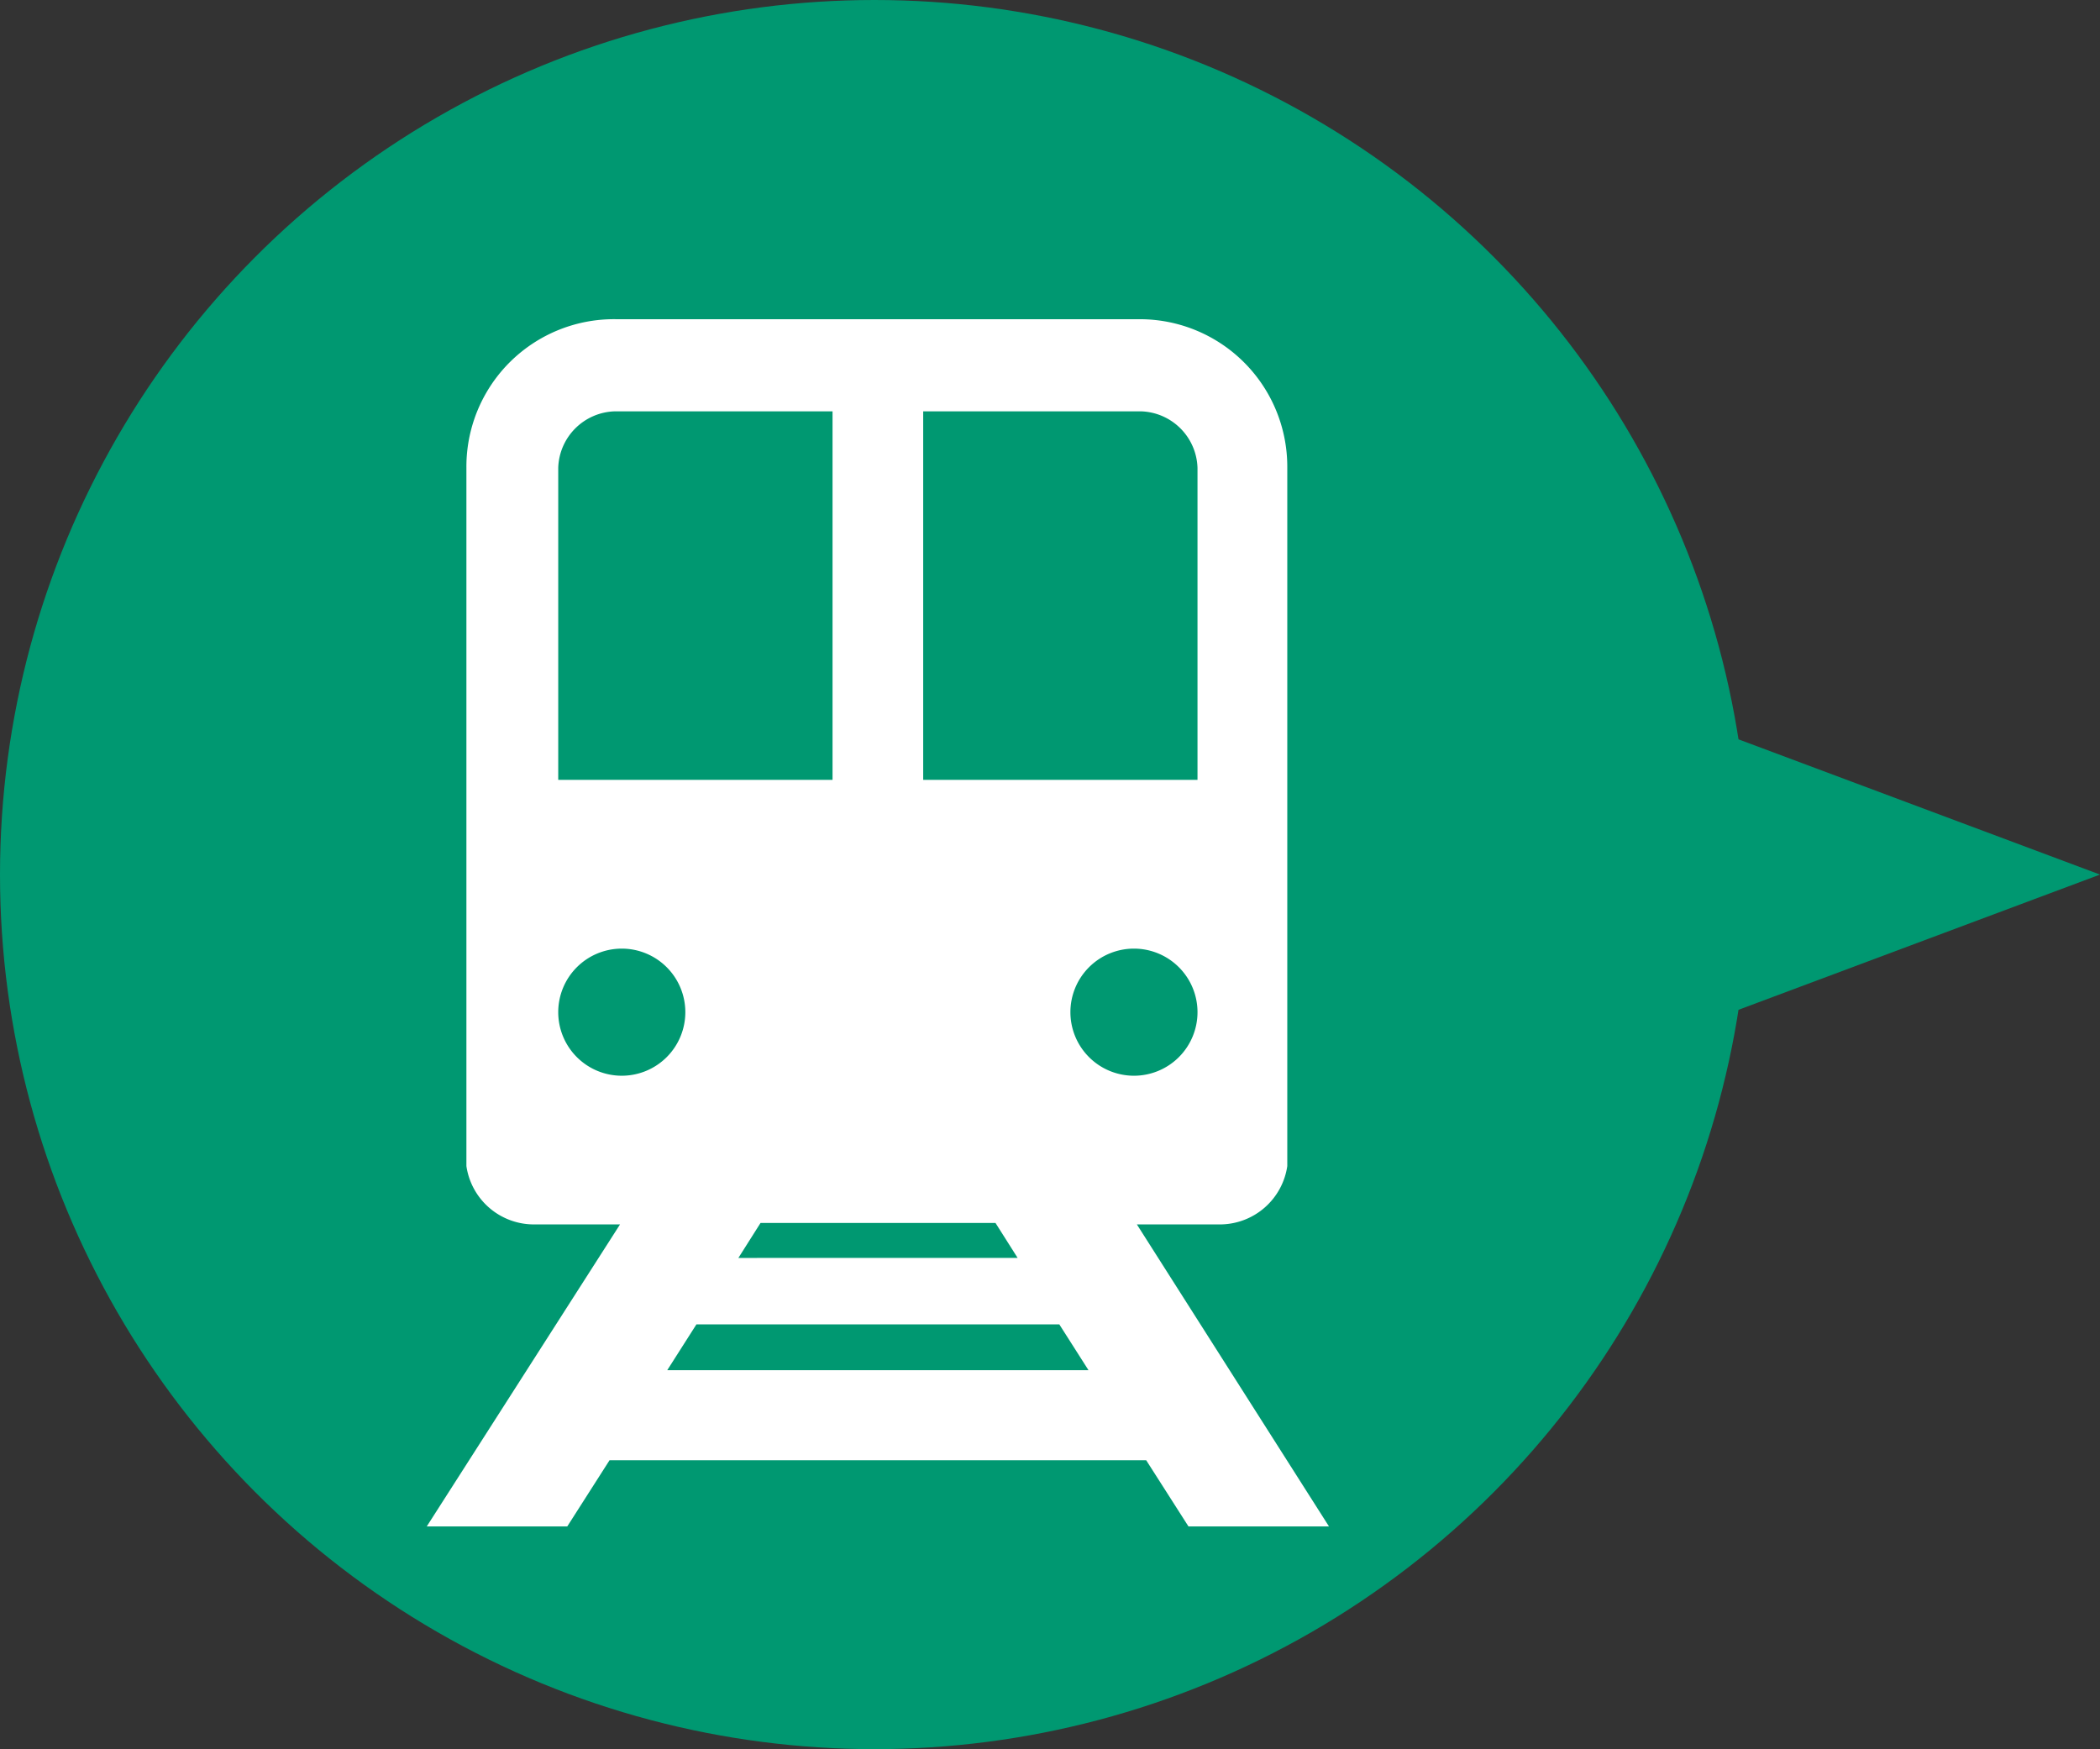
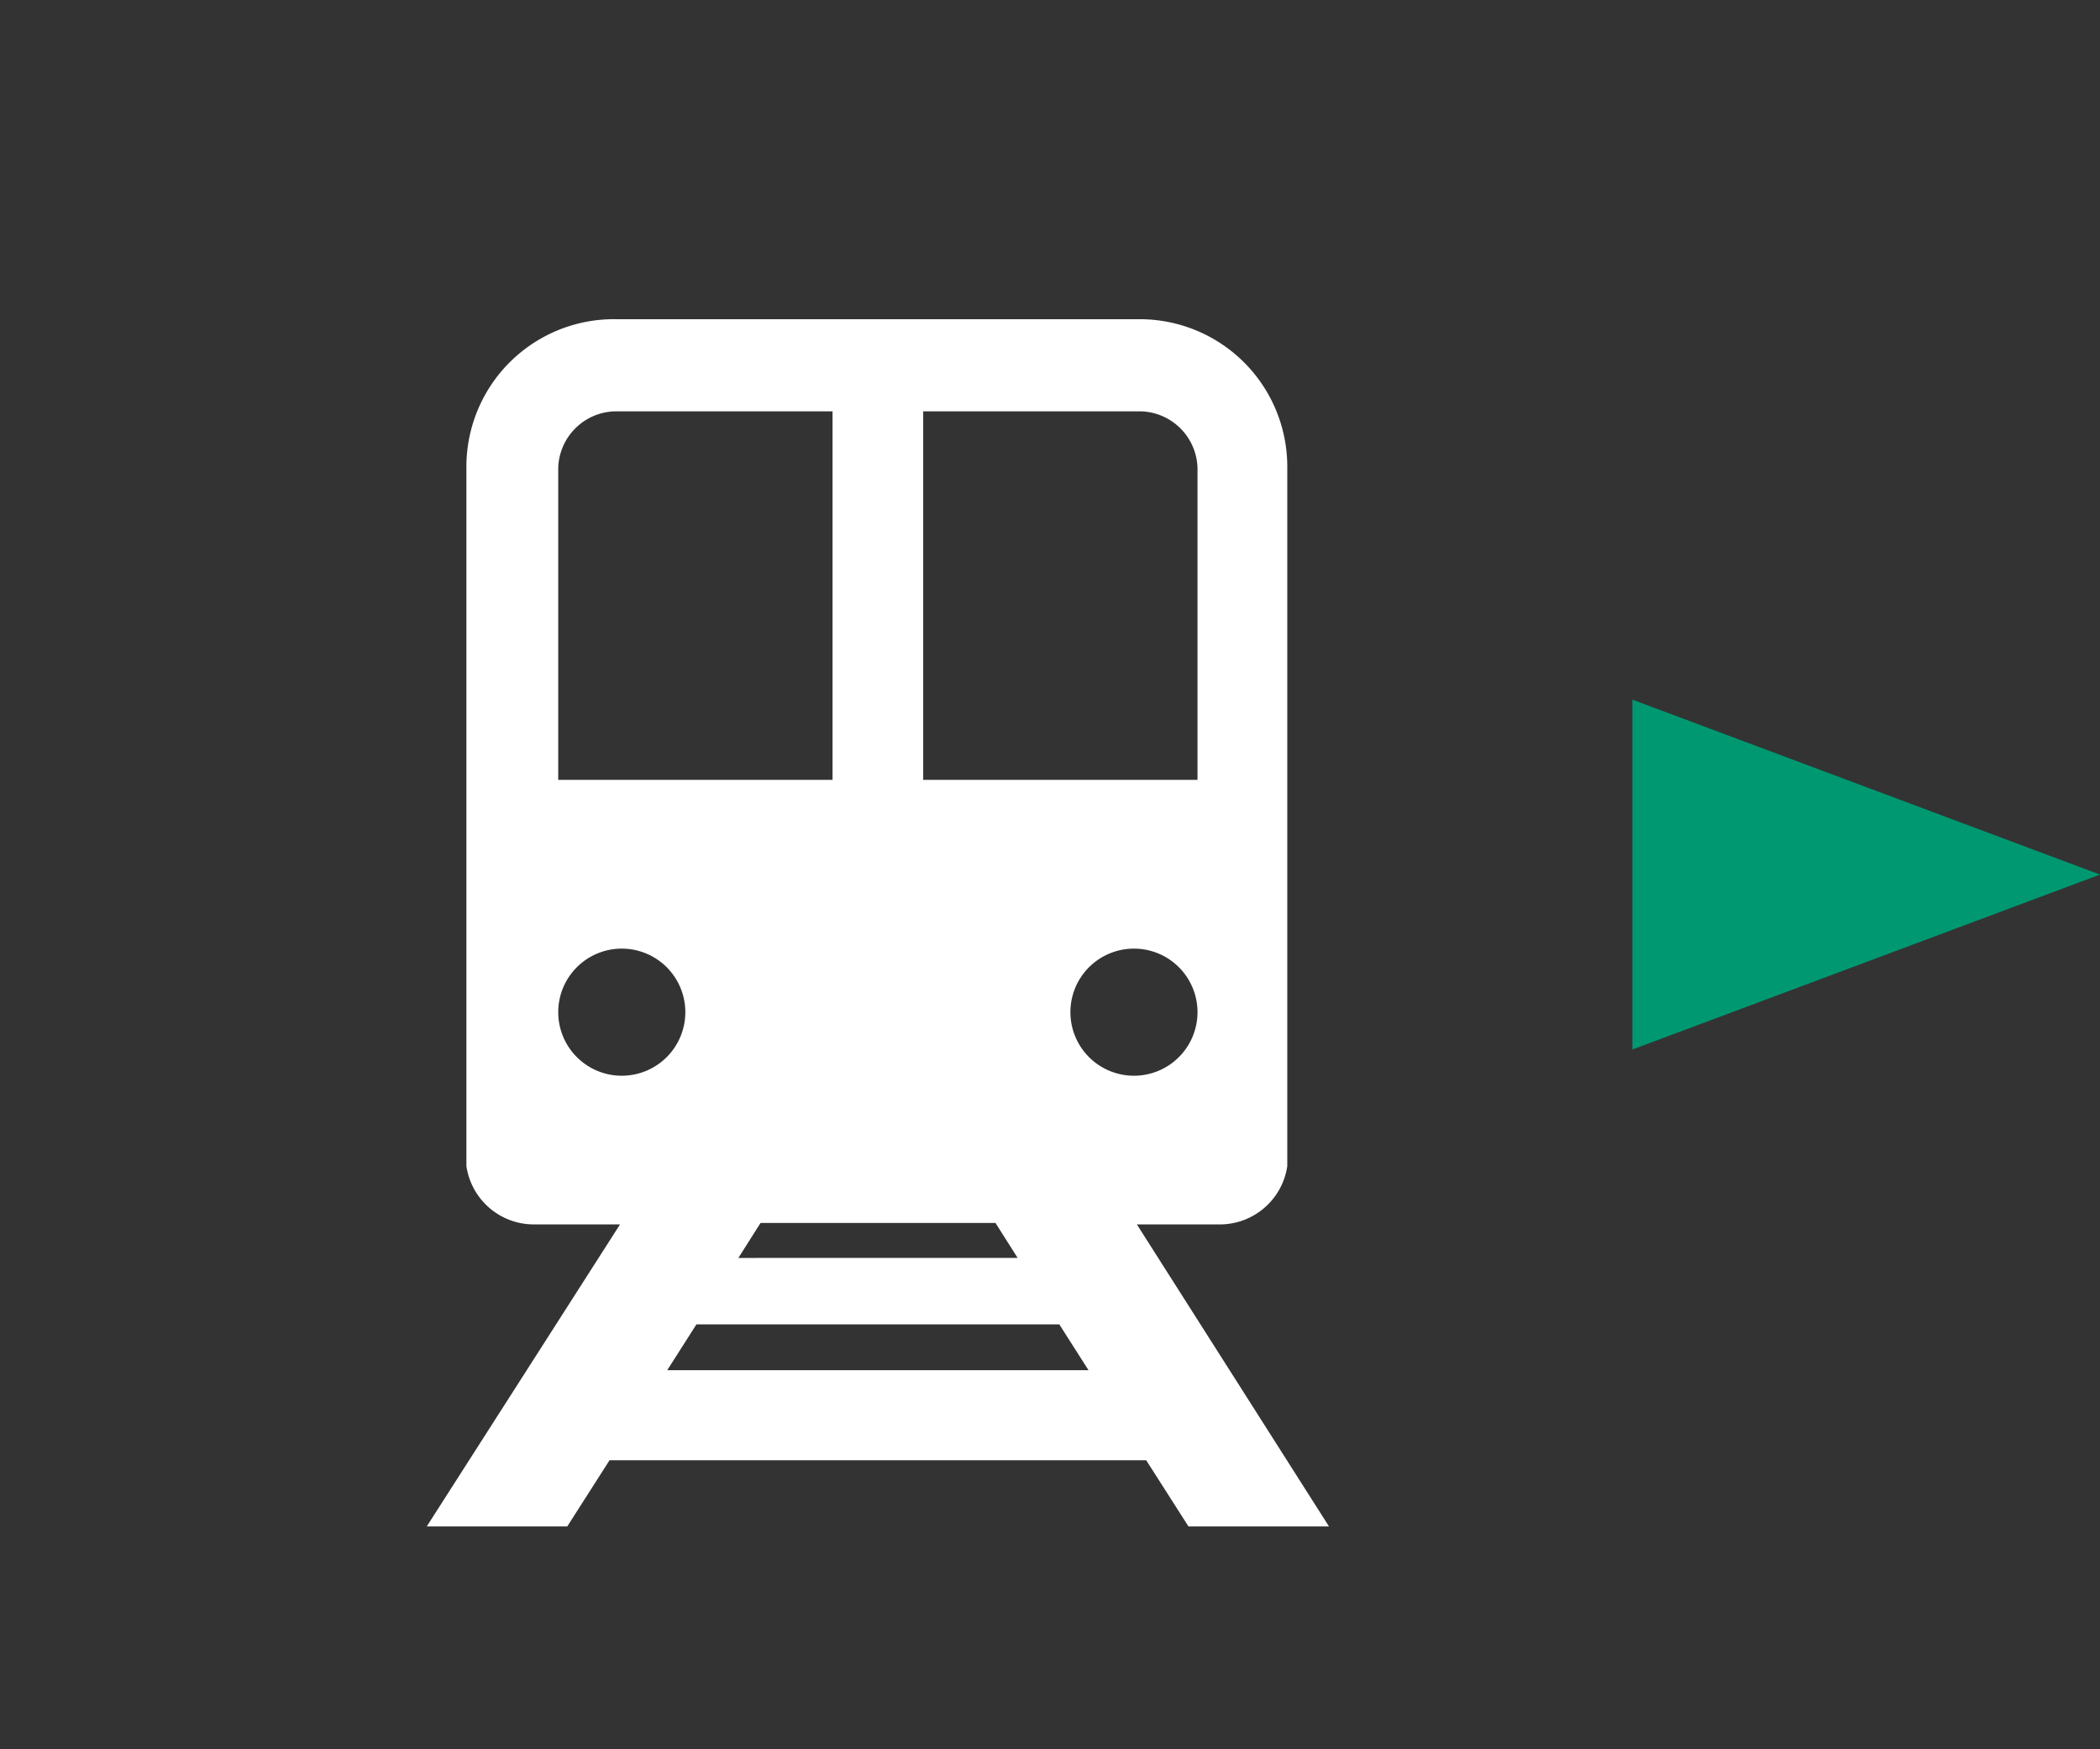
<svg xmlns="http://www.w3.org/2000/svg" viewBox="0 0 72.04 60">
  <rect x="0" y="0" width="72.04" height="60" fill="#333333" stroke="none" />
  <defs>
    <style>.cls-1{fill:#009871;}.cls-2{fill:#fff;}</style>
  </defs>
  <g id="レイヤー_2" data-name="レイヤー 2">
    <g id="コンテンツ">
-       <circle class="cls-1" cx="30" cy="30" r="30" />
      <path class="cls-2" d="M40.77,52.36h4.82L39,42h2.9A2.34,2.34,0,0,0,44.16,40h0v-24a5.06,5.06,0,0,0-5-5.05h-18A5.06,5.06,0,0,0,16,16.05V40h0A2.34,2.34,0,0,0,18.37,42h2.9L14.64,52.36h4.82l1.45-2.27H39.32ZM38.9,36.9a2.18,2.18,0,1,1,2.18-2.18A2.18,2.18,0,0,1,38.9,36.9ZM31.67,14.11h7.47a2,2,0,0,1,1.94,1.94v10.7H31.67ZM19.15,16.05a2,2,0,0,1,1.94-1.94h7.47V26.75H19.15Zm0,18.67a2.18,2.18,0,1,1,2.18,2.18A2.18,2.18,0,0,1,19.15,34.72Zm15,7.23.76,1.2H25.33l.76-1.2ZM22.89,47l1-1.57H36.34l1,1.57Z" />
      <polygon class="cls-1" points="56 24 56 36 72.04 30 56 24" />
    </g>
  </g>
</svg>